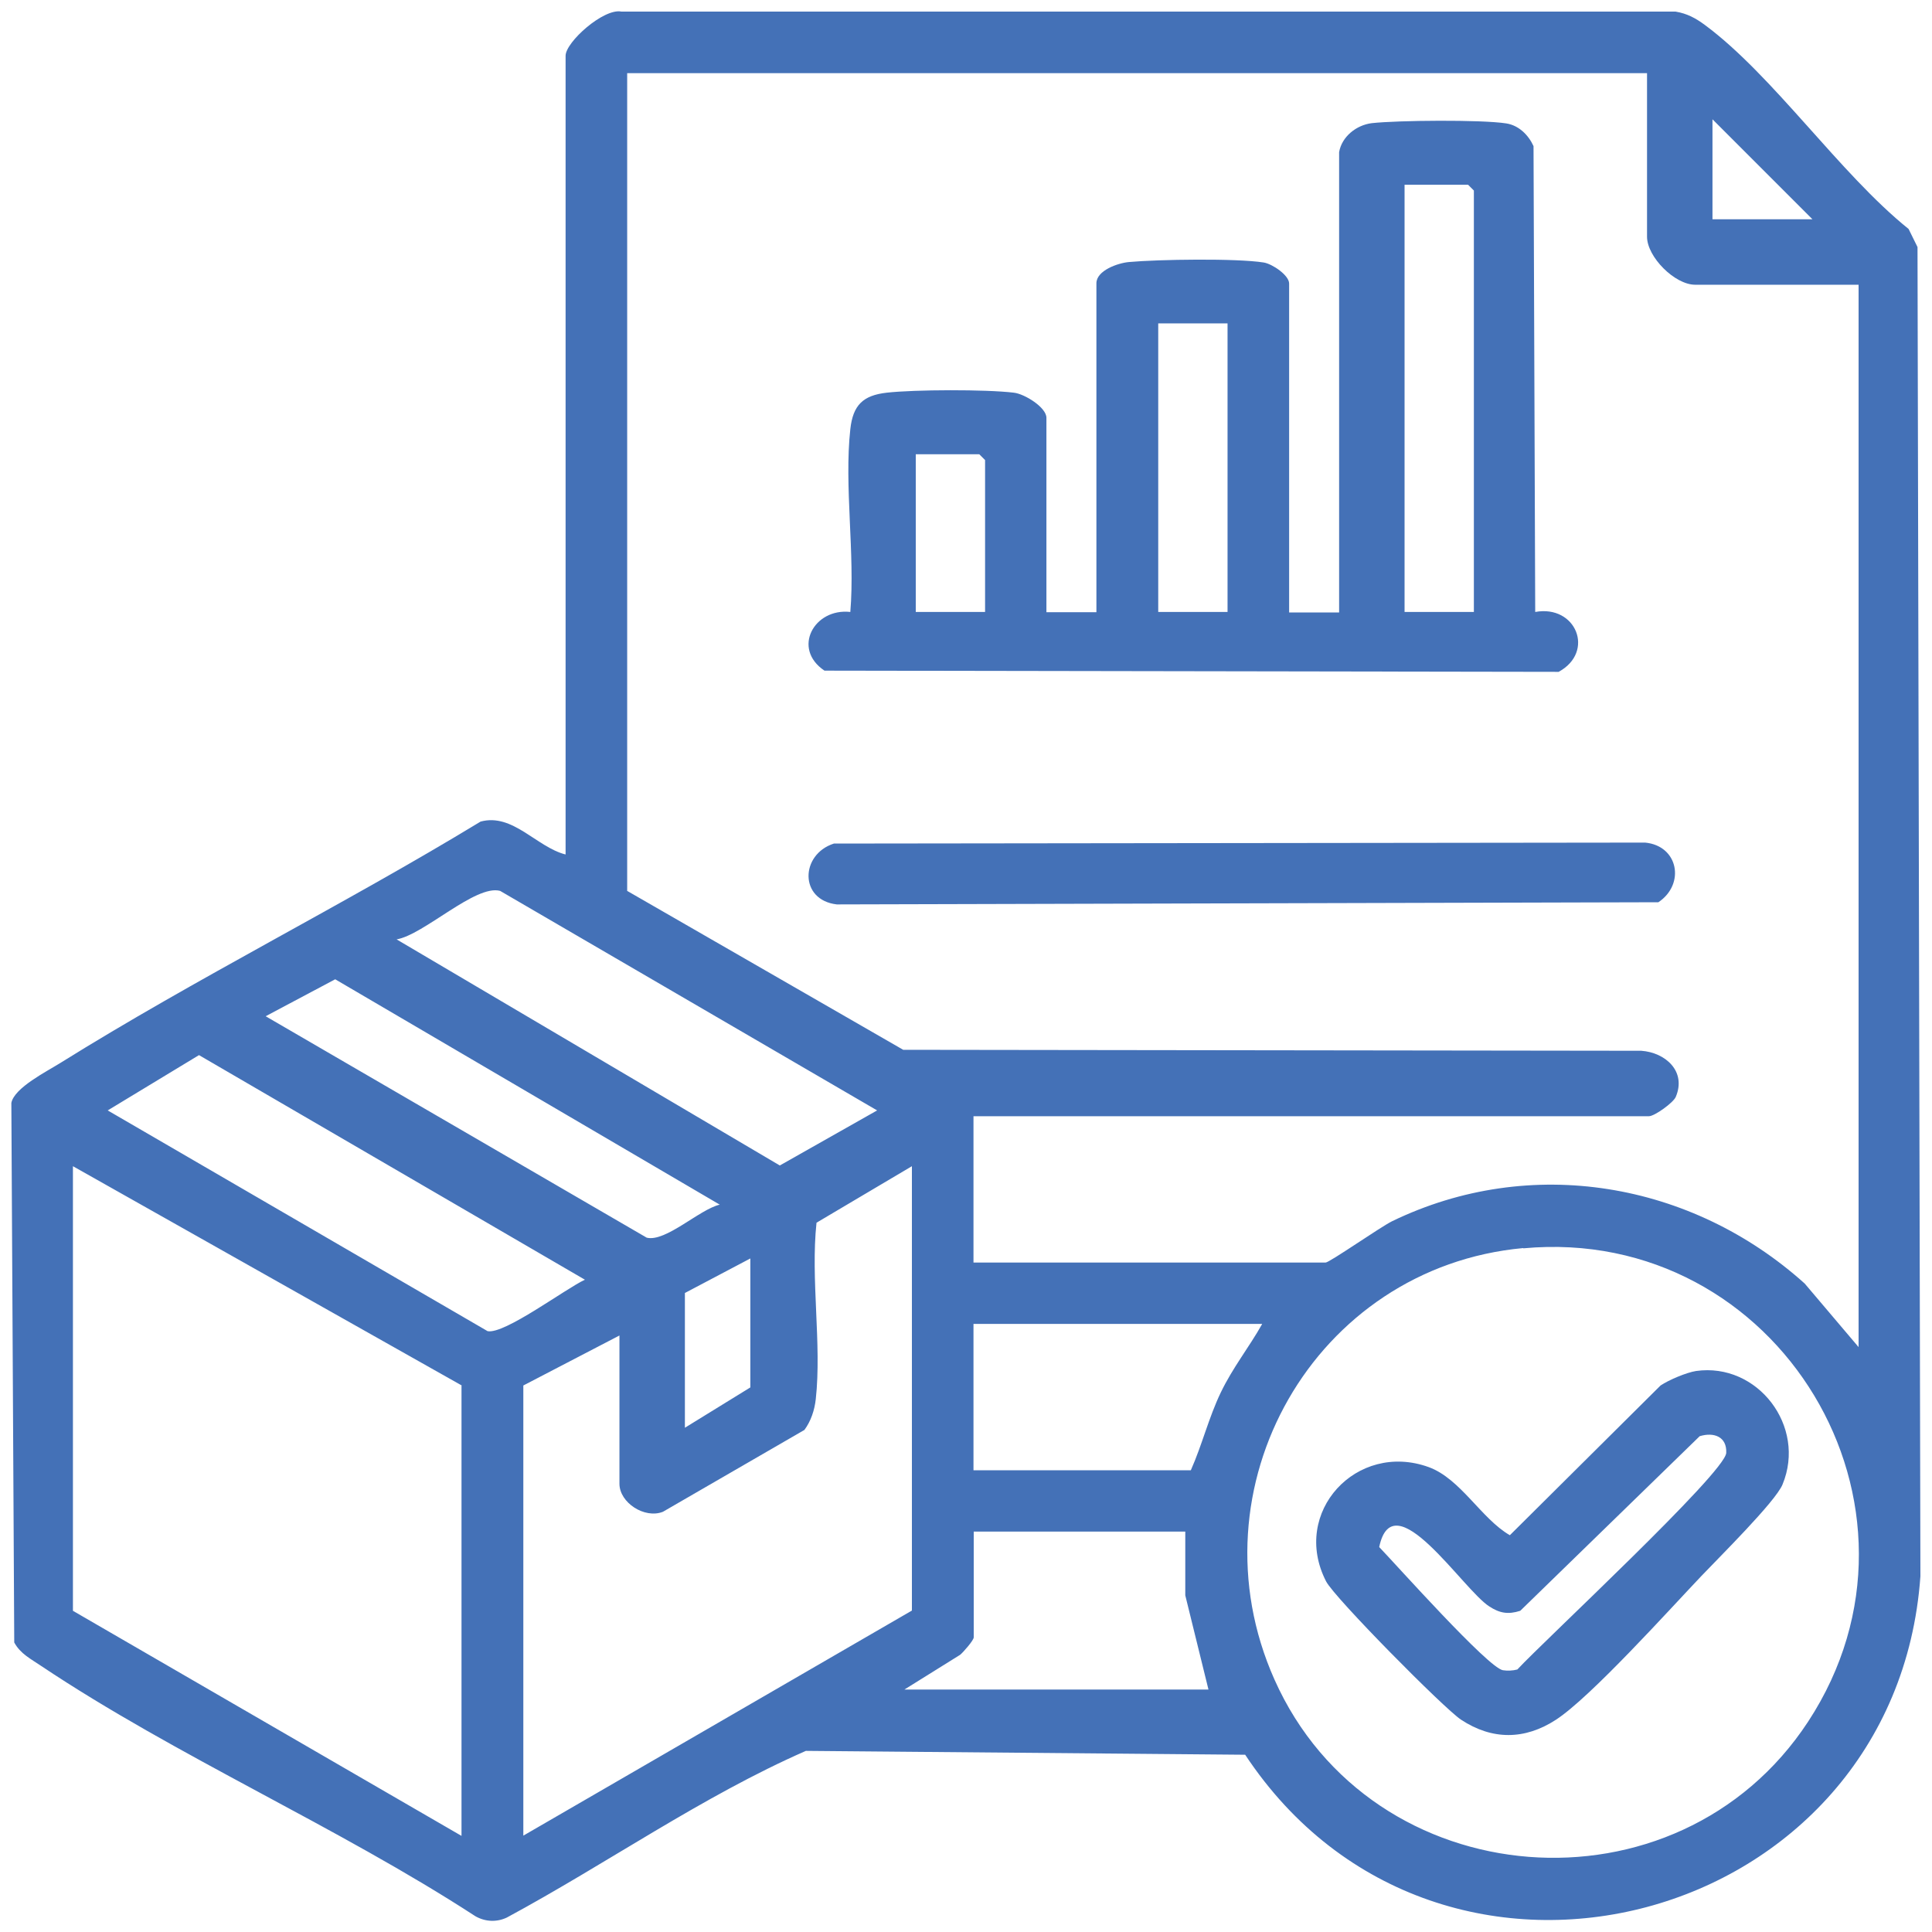
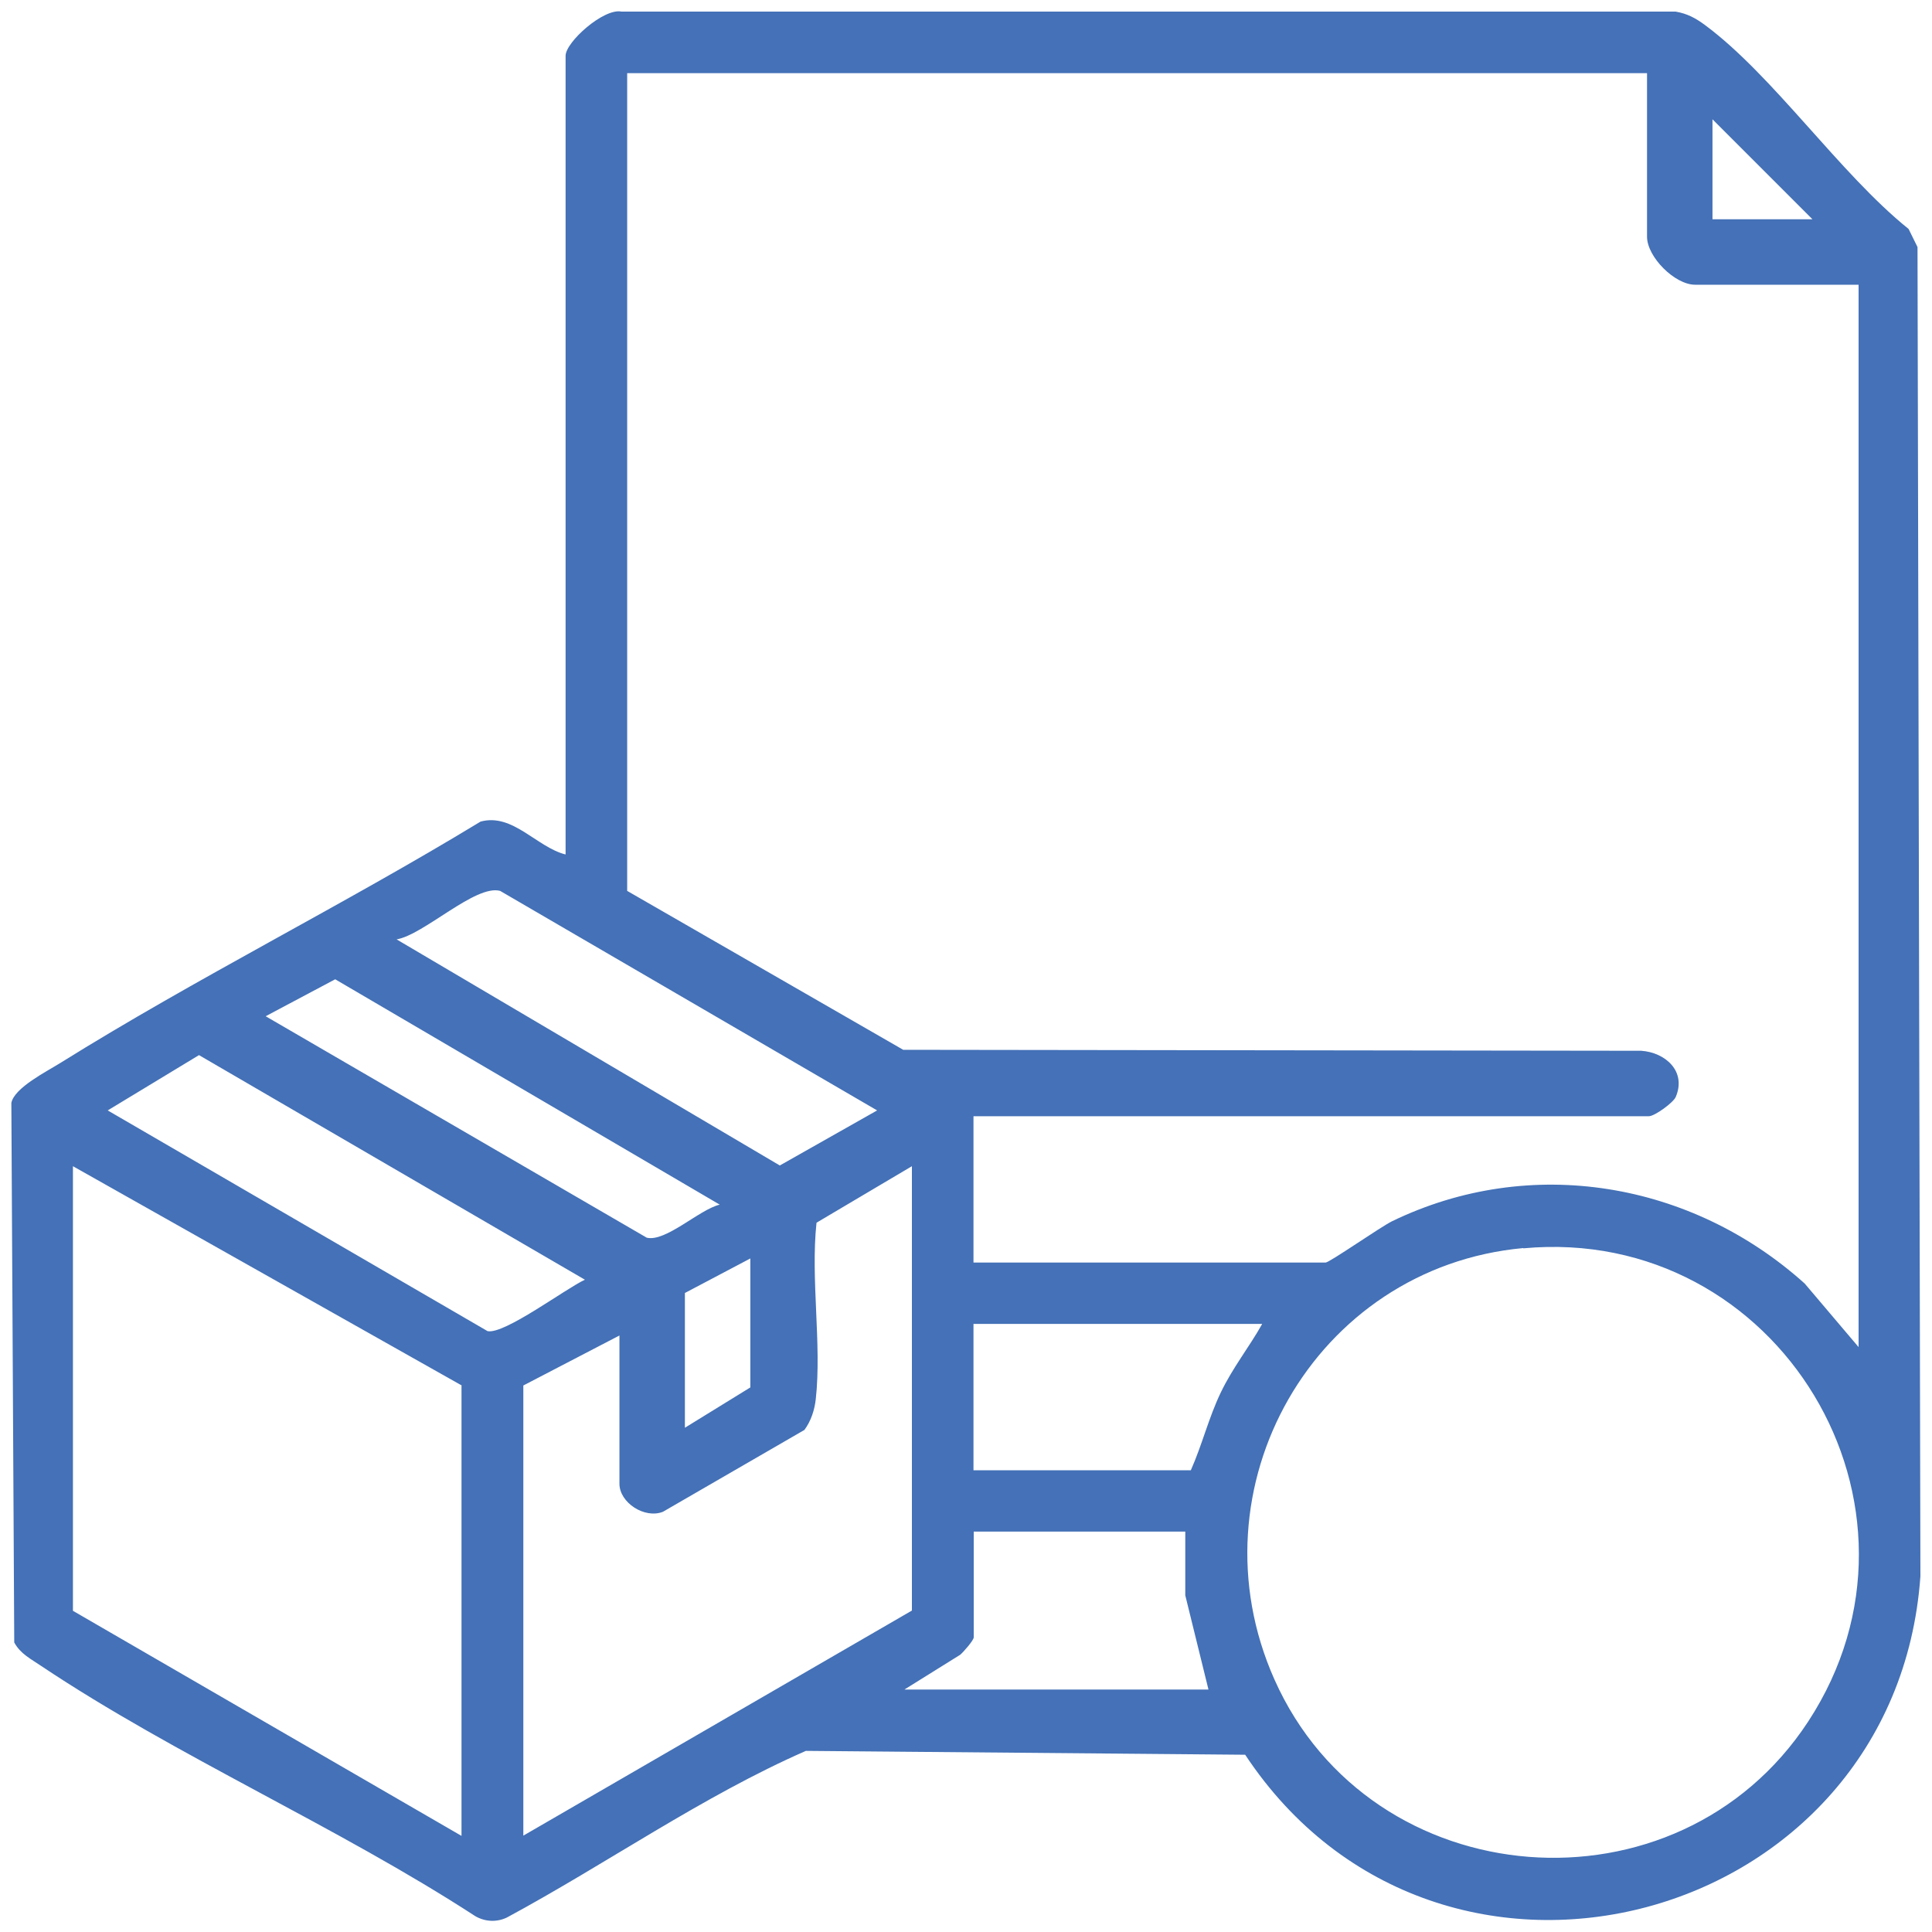
<svg xmlns="http://www.w3.org/2000/svg" id="Layer_4" data-name="Layer 4" viewBox="0 0 80 80">
  <defs>
    <style>
      .cls-1 {
        fill: #4471b7;
      }
    </style>
  </defs>
  <path class="cls-1" d="M23.42,35.38V2.31c0-.57,1.58-1.98,2.31-1.83h43.65c.48.08.83.27,1.21.55,2.84,2.1,5.59,6.16,8.44,8.45l.37.75.12,55.04c-1.03,14.5-19.9,19.57-27.96,7.39l-18.19-.16c-4.29,1.88-8.23,4.66-12.38,6.9-.42.2-.89.18-1.3-.05-5.7-3.71-12.38-6.62-17.99-10.37-.41-.28-.86-.5-1.11-.97l-.12-22.34c.12-.63,1.48-1.31,2.02-1.65,5.66-3.53,11.7-6.53,17.41-10,1.33-.36,2.31,1.05,3.51,1.36ZM68.2,3.03H25.97v33.86l11.43,6.58,30.56.04c1,.07,1.88.85,1.43,1.91-.1.24-.88.8-1.11.8h-27.97v6.06h14.58c.16,0,2.25-1.46,2.75-1.71,5.74-2.78,12.41-1.63,17.09,2.58l2.23,2.63V11.79h-6.77c-.84,0-1.99-1.15-1.99-1.99V3.03ZM75.05,9.08l-4.14-4.14v4.14h4.14ZM16.41,38.89l15.88,9.37,4.03-2.28-15.61-9.09c-1.02-.28-3.17,1.83-4.3,2.01ZM29.8,49.88l-15.92-9.33-2.88,1.53,15.78,9.17c.79.19,2.19-1.18,3.03-1.37ZM8.24,43.69l-3.78,2.29,15.73,9.14c.7.14,3.23-1.76,4.03-2.13l-15.98-9.3ZM19.12,57.37L3.02,48.29v18.41l16.09,9.32v-18.64ZM37.76,48.29l-3.95,2.34c-.25,2.33.22,5.02-.03,7.3-.05.46-.2.91-.47,1.28l-5.86,3.39c-.76.3-1.8-.38-1.8-1.16v-6.14l-3.98,2.07v18.64l16.09-9.32v-18.41ZM63.07,51.68c-8.65.8-13.83,9.93-10.3,17.86,4.01,9.01,16.69,10,22.1,1.75,5.83-8.9-1.23-20.58-11.79-19.6ZM31.07,52.11l-2.71,1.43v5.58l2.71-1.67v-5.34ZM52.26,54.82h-11.95v6.06h9c.47-1.06.74-2.18,1.24-3.22s1.17-1.87,1.71-2.83ZM49.08,63.42h-8.76v4.38c0,.12-.42.6-.56.72l-2.31,1.44h12.59l-.96-3.9v-2.63Z" />
-   <path class="cls-1" d="M55.45,6.3c.11-.64.71-1.12,1.35-1.2,1.07-.12,4.55-.15,5.57.01.52.08.92.48,1.13.94l.07,19.29c1.69-.31,2.49,1.65.97,2.48l-30.4-.05c-1.36-.91-.43-2.6,1.07-2.43.2-2.4-.26-5.22,0-7.57.11-1,.53-1.4,1.51-1.51,1.15-.13,4.11-.14,5.26,0,.45.05,1.35.61,1.35,1.04v8.05h2.07v-13.62c0-.53.89-.84,1.35-.88,1.2-.11,4.46-.16,5.58.02.36.06,1.05.53,1.05.87v13.62h2.07V6.3ZM61.03,25.34V7.89l-.24-.24h-2.63v17.69h2.87ZM50.83,13.39h-2.87v11.95h2.87v-11.95ZM40.79,25.34v-6.29l-.24-.24h-2.63v6.53h2.87Z" />
-   <path class="cls-1" d="M34.53,34.93l33.59-.04c1.38.13,1.67,1.72.55,2.47l-34.02.09c-1.56-.18-1.52-2.07-.12-2.52Z" />
-   <path class="cls-1" d="M70.23,56.77c2.55-.36,4.58,2.29,3.58,4.7-.29.71-2.66,3.05-3.37,3.8-1.35,1.42-4.57,5-6.01,5.94-1.29.84-2.64.85-3.93,0-.71-.47-5.25-5.06-5.59-5.73-1.47-2.86,1.27-5.81,4.25-4.73,1.32.48,2.18,2.14,3.36,2.82l6.24-6.2c.34-.23,1.08-.54,1.47-.6ZM70.38,59.47l-7.43,7.23c-.5.16-.85.1-1.28-.18-1.09-.69-3.98-5.23-4.56-2.46.73.76,4.5,4.99,5.12,5.1.19.03.41.02.6-.03,1.07-1.16,8.61-8.15,8.65-8.97.03-.67-.51-.87-1.1-.69Z" />
</svg>